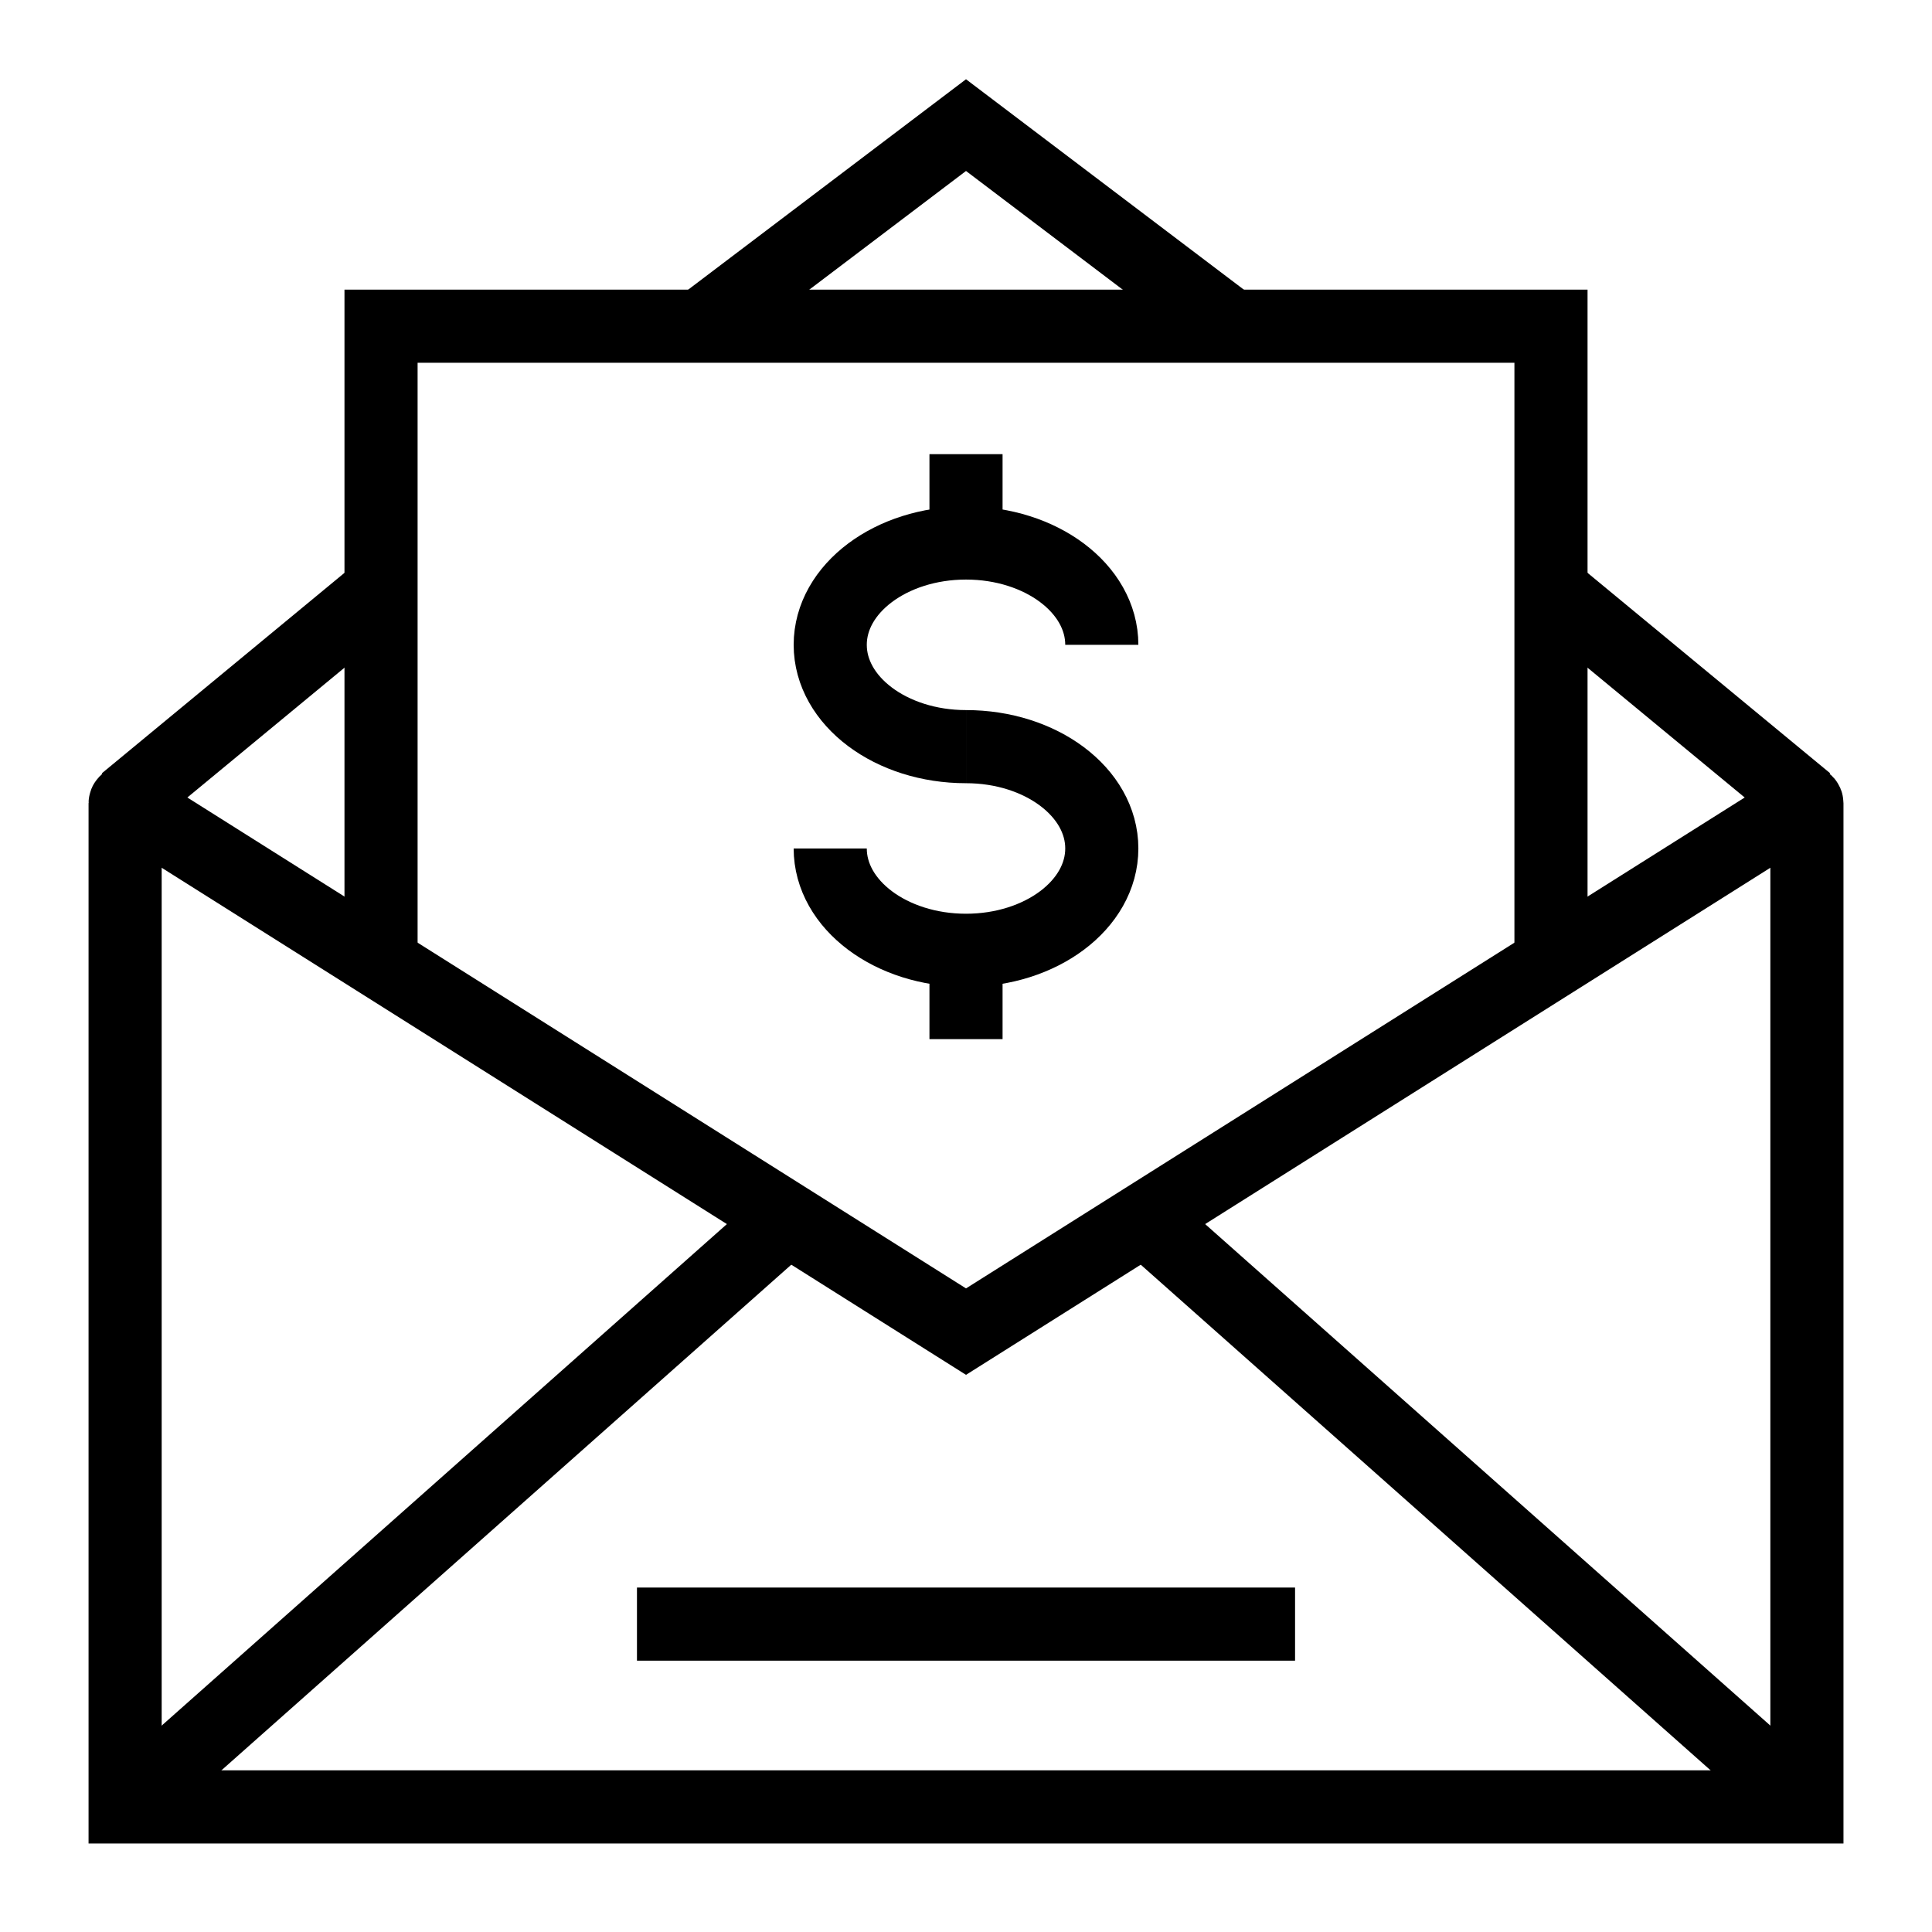
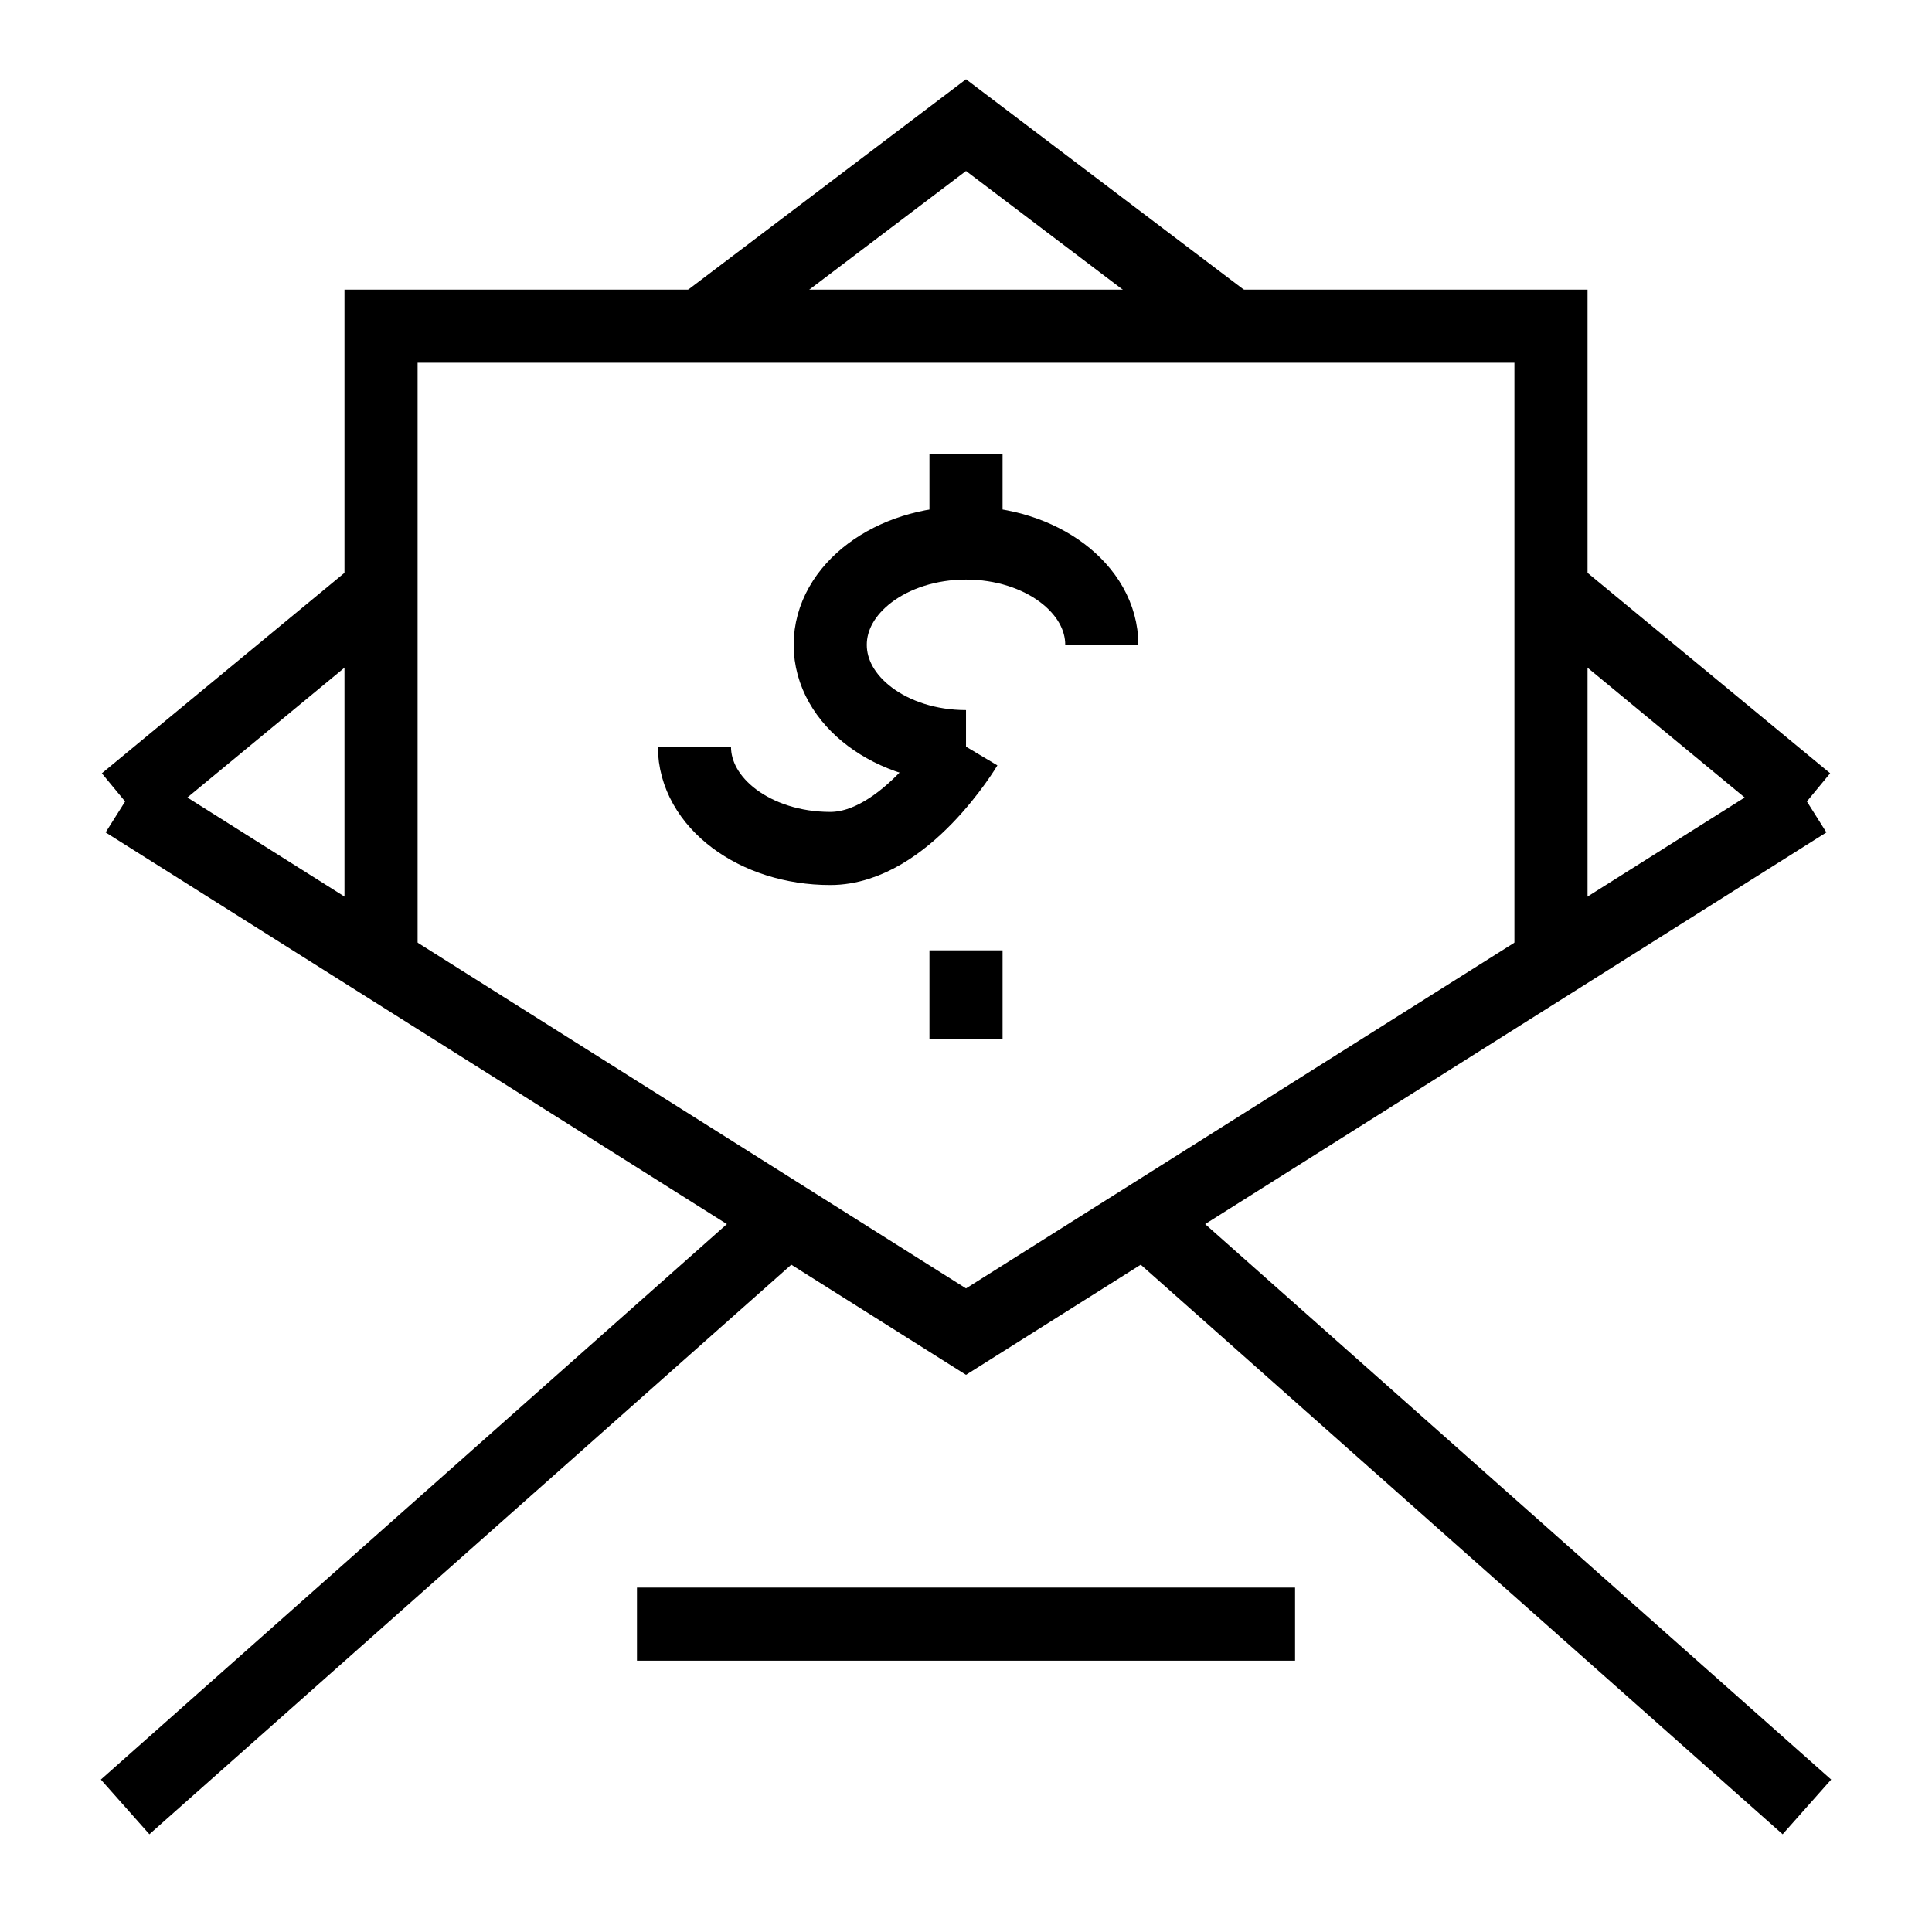
<svg xmlns="http://www.w3.org/2000/svg" width="800px" height="800px" version="1.1" viewBox="144 144 512 512">
  <defs>
    <clipPath id="h">
      <path d="m148.09 148.09h371.91v482.91h-371.91z" />
    </clipPath>
    <clipPath id="g">
      <path d="m148.09 148.09h503.81v503.81h-503.81z" />
    </clipPath>
    <clipPath id="f">
      <path d="m173 193h478.9v458.9h-478.9z" />
    </clipPath>
    <clipPath id="e">
      <path d="m148.09 193h478.91v458.9h-478.91z" />
    </clipPath>
    <clipPath id="d">
      <path d="m280 148.09h371.9v482.91h-371.9z" />
    </clipPath>
    <clipPath id="c">
      <path d="m148.09 148.09h503.81v356.91h-503.81z" />
    </clipPath>
    <clipPath id="b">
      <path d="m148.09 148.09h503.81v467.91h-503.81z" />
    </clipPath>
    <clipPath id="a">
      <path d="m148.09 148.09h503.81v503.81h-503.81z" />
    </clipPath>
  </defs>
  <g clip-path="url(#h)">
    <path transform="matrix(9.689 0 0 9.689 148.09 148.09)" d="m3 21.5 7-5.783" fill="none" stroke="#000000" stroke-miterlimit="10" stroke-width="2" />
  </g>
  <g clip-path="url(#g)" fill="none" stroke="#000000" stroke-miterlimit="10" stroke-width="2">
-     <path transform="matrix(9.689 0 0 9.689 148.09 148.09)" d="m48.95 21.5c0.028 0 0.05 0.023 0.05 0.05v27.45h-46v-27.45c0-0.027 0.022-0.05 0.05-0.05" />
    <path transform="matrix(9.689 0 0 9.689 148.09 148.09)" d="m3 21.5 23 14.5 23-14.5" />
  </g>
  <g clip-path="url(#f)">
    <path transform="matrix(9.689 0 0 9.689 148.09 148.09)" d="m49 49-18.119-16.077" fill="none" stroke="#000000" stroke-miterlimit="10" stroke-width="2" />
  </g>
  <g clip-path="url(#e)">
    <path transform="matrix(9.689 0 0 9.689 148.09 148.09)" d="m3 49 18.119-16.077" fill="none" stroke="#000000" stroke-miterlimit="10" stroke-width="2" />
  </g>
  <path transform="matrix(9.689 0 0 9.689 148.09 148.09)" d="m10 25.924v-17.424h32v17.424" fill="none" stroke="#000000" stroke-miterlimit="10" stroke-width="2" />
  <g clip-path="url(#d)">
    <path transform="matrix(9.689 0 0 9.689 148.09 148.09)" d="m41.997 15.715 7.002 5.784" fill="none" stroke="#000000" stroke-miterlimit="10" stroke-width="2" />
  </g>
  <g clip-path="url(#c)">
    <path transform="matrix(9.689 0 0 9.689 148.09 148.09)" d="m18.737 8.5 7.263-5.5 7.267 5.503" fill="none" stroke="#000000" stroke-miterlimit="10" stroke-width="2" />
  </g>
  <g clip-path="url(#b)">
    <path transform="matrix(9.689 0 0 9.689 148.09 148.09)" d="m26 20c-2.051 0-3.714-1.247-3.714-2.785 0-1.538 1.663-2.785 3.714-2.785 2.051 0 3.714 1.247 3.714 2.785" fill="none" stroke="#000000" stroke-miterlimit="10" stroke-width="2" />
  </g>
  <g clip-path="url(#a)">
-     <path transform="matrix(9.689 0 0 9.689 148.09 148.09)" d="m26 20c2.051 0 3.714 1.247 3.714 2.785s-1.663 2.785-3.714 2.785c-2.051 0-3.714-1.247-3.714-2.785" fill="none" stroke="#000000" stroke-miterlimit="10" stroke-width="2" />
+     <path transform="matrix(9.689 0 0 9.689 148.09 148.09)" d="m26 20s-1.663 2.785-3.714 2.785c-2.051 0-3.714-1.247-3.714-2.785" fill="none" stroke="#000000" stroke-miterlimit="10" stroke-width="2" />
  </g>
  <path transform="matrix(9.689 0 0 9.689 148.09 148.09)" d="m26 14.429v-2.429" fill="none" stroke="#000000" stroke-miterlimit="10" stroke-width="2" />
  <path transform="matrix(9.689 0 0 9.689 148.09 148.09)" d="m26 28v-2.429" fill="none" stroke="#000000" stroke-miterlimit="10" stroke-width="2" />
  <path transform="matrix(9.689 0 0 9.689 148.09 148.09)" d="m17 44h18" fill="none" stroke="#000000" stroke-miterlimit="10" stroke-width="2" />
</svg>